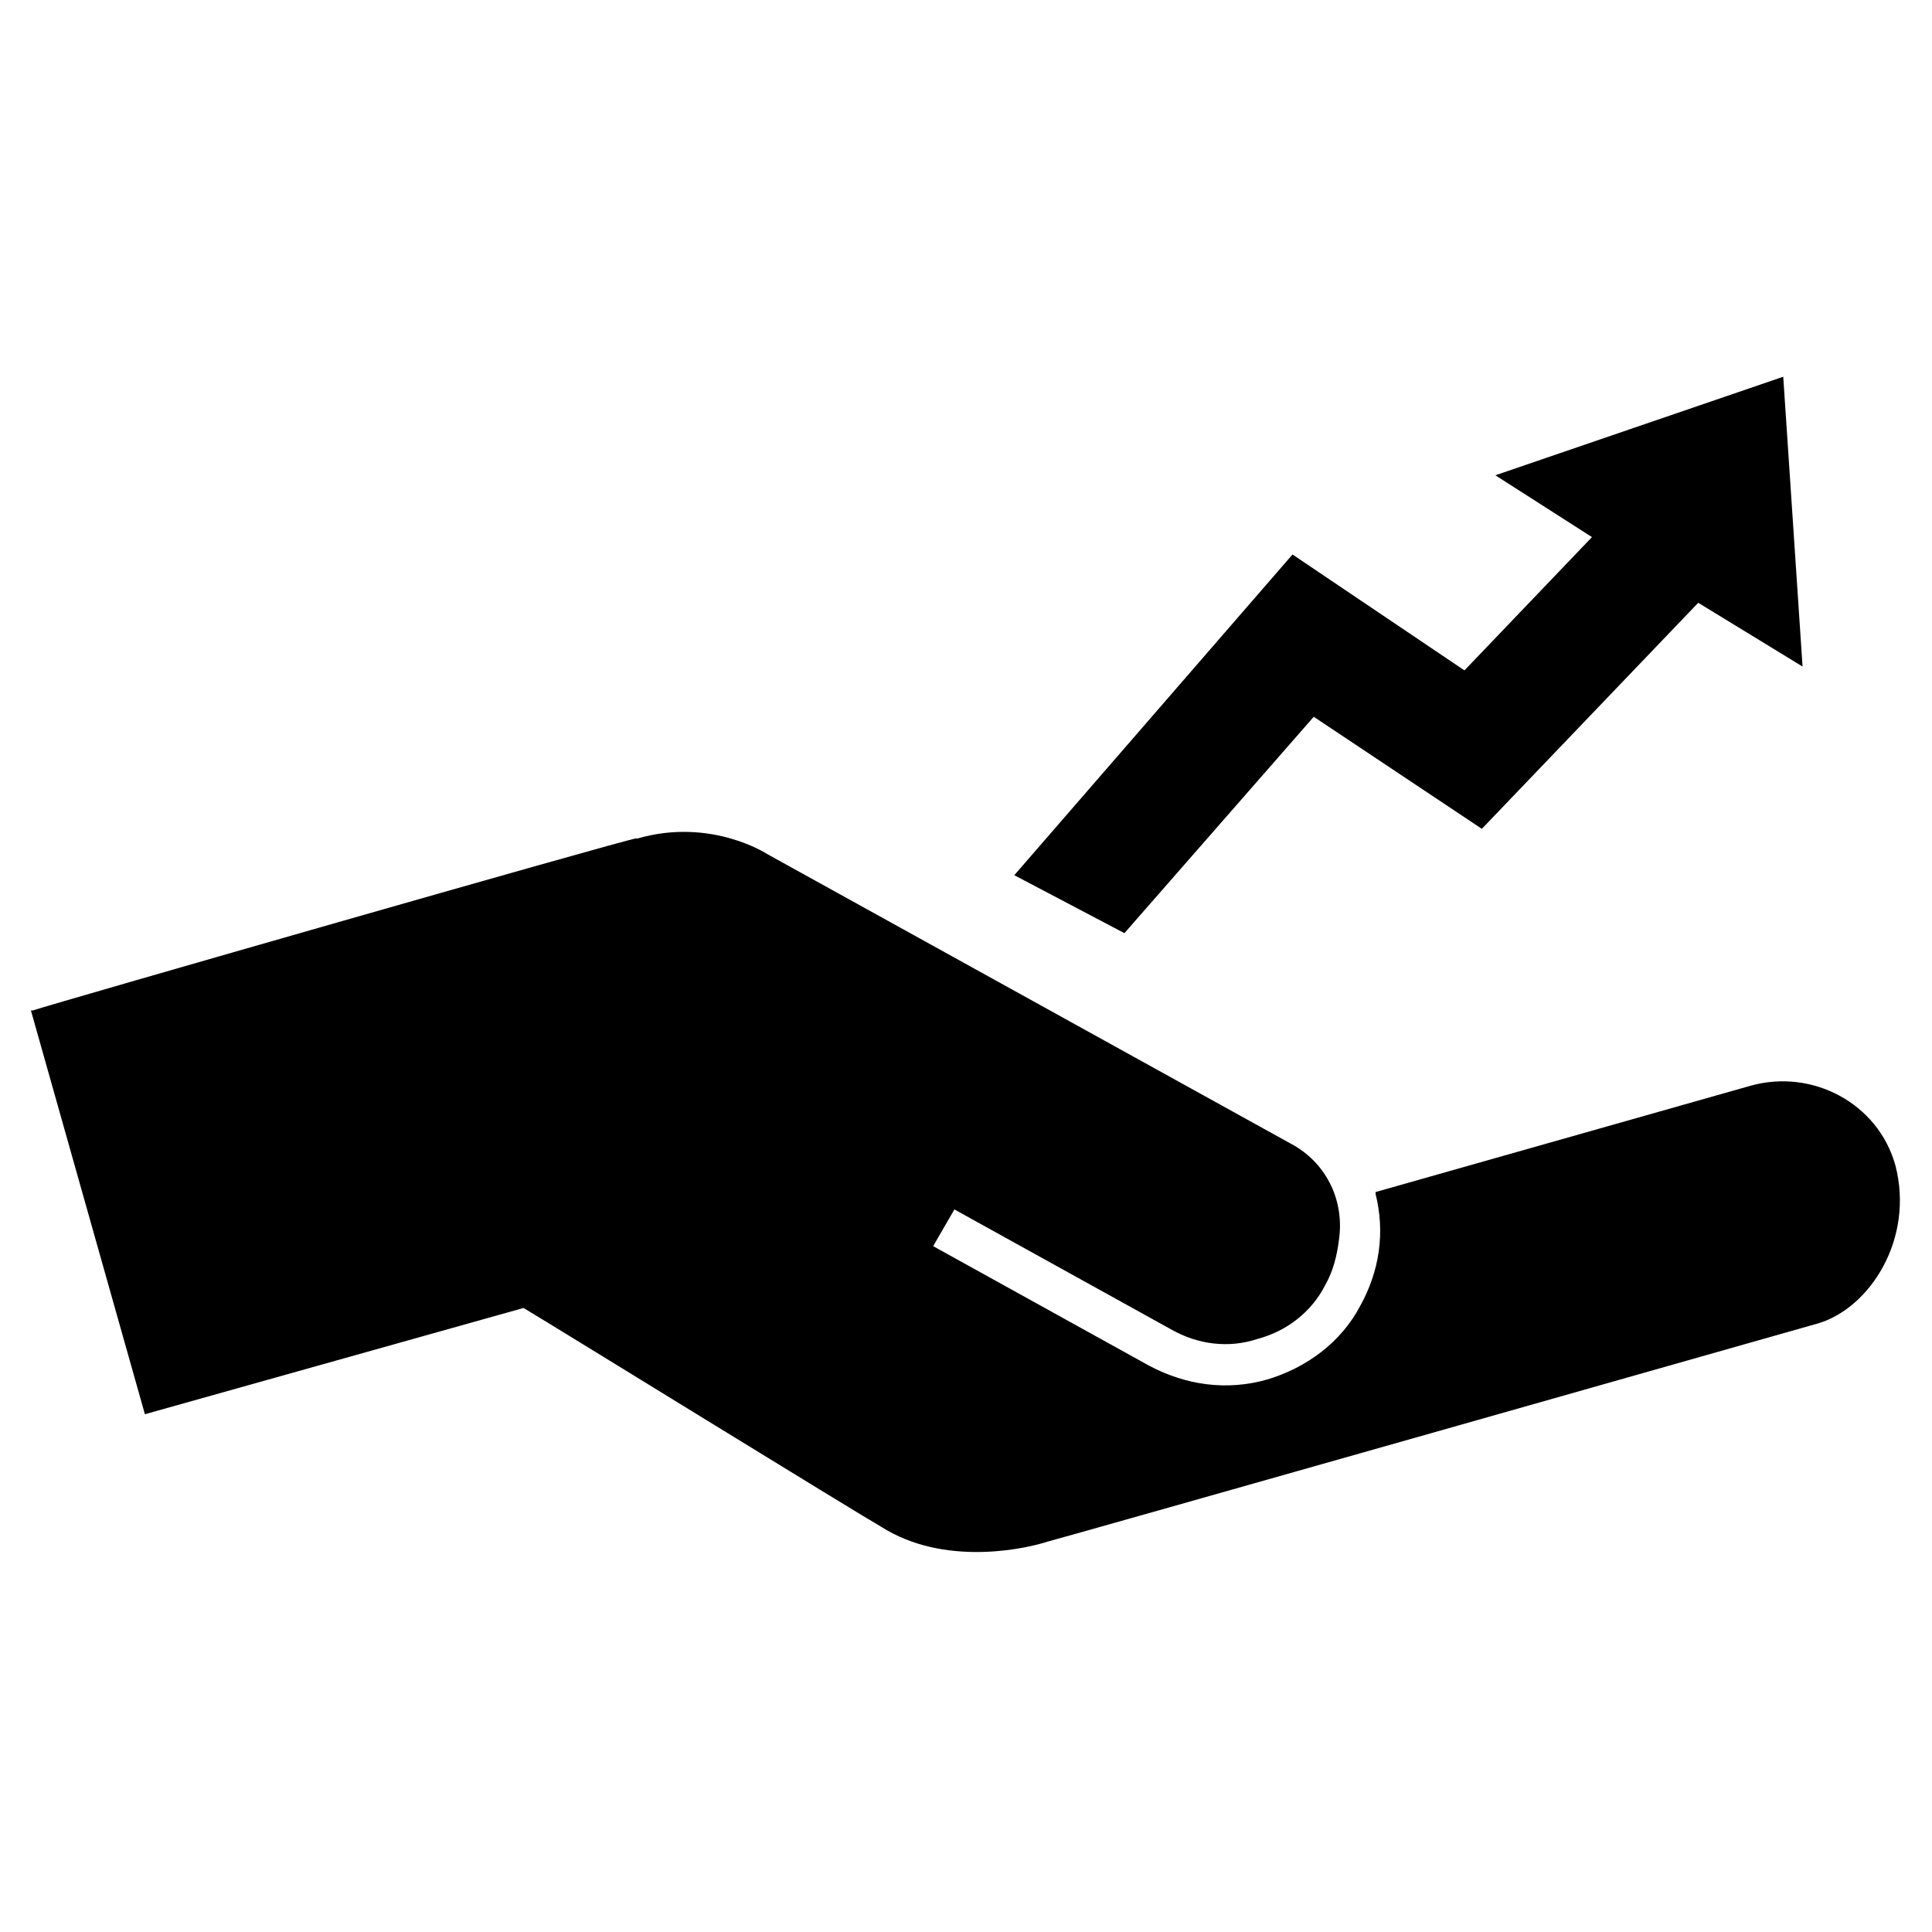
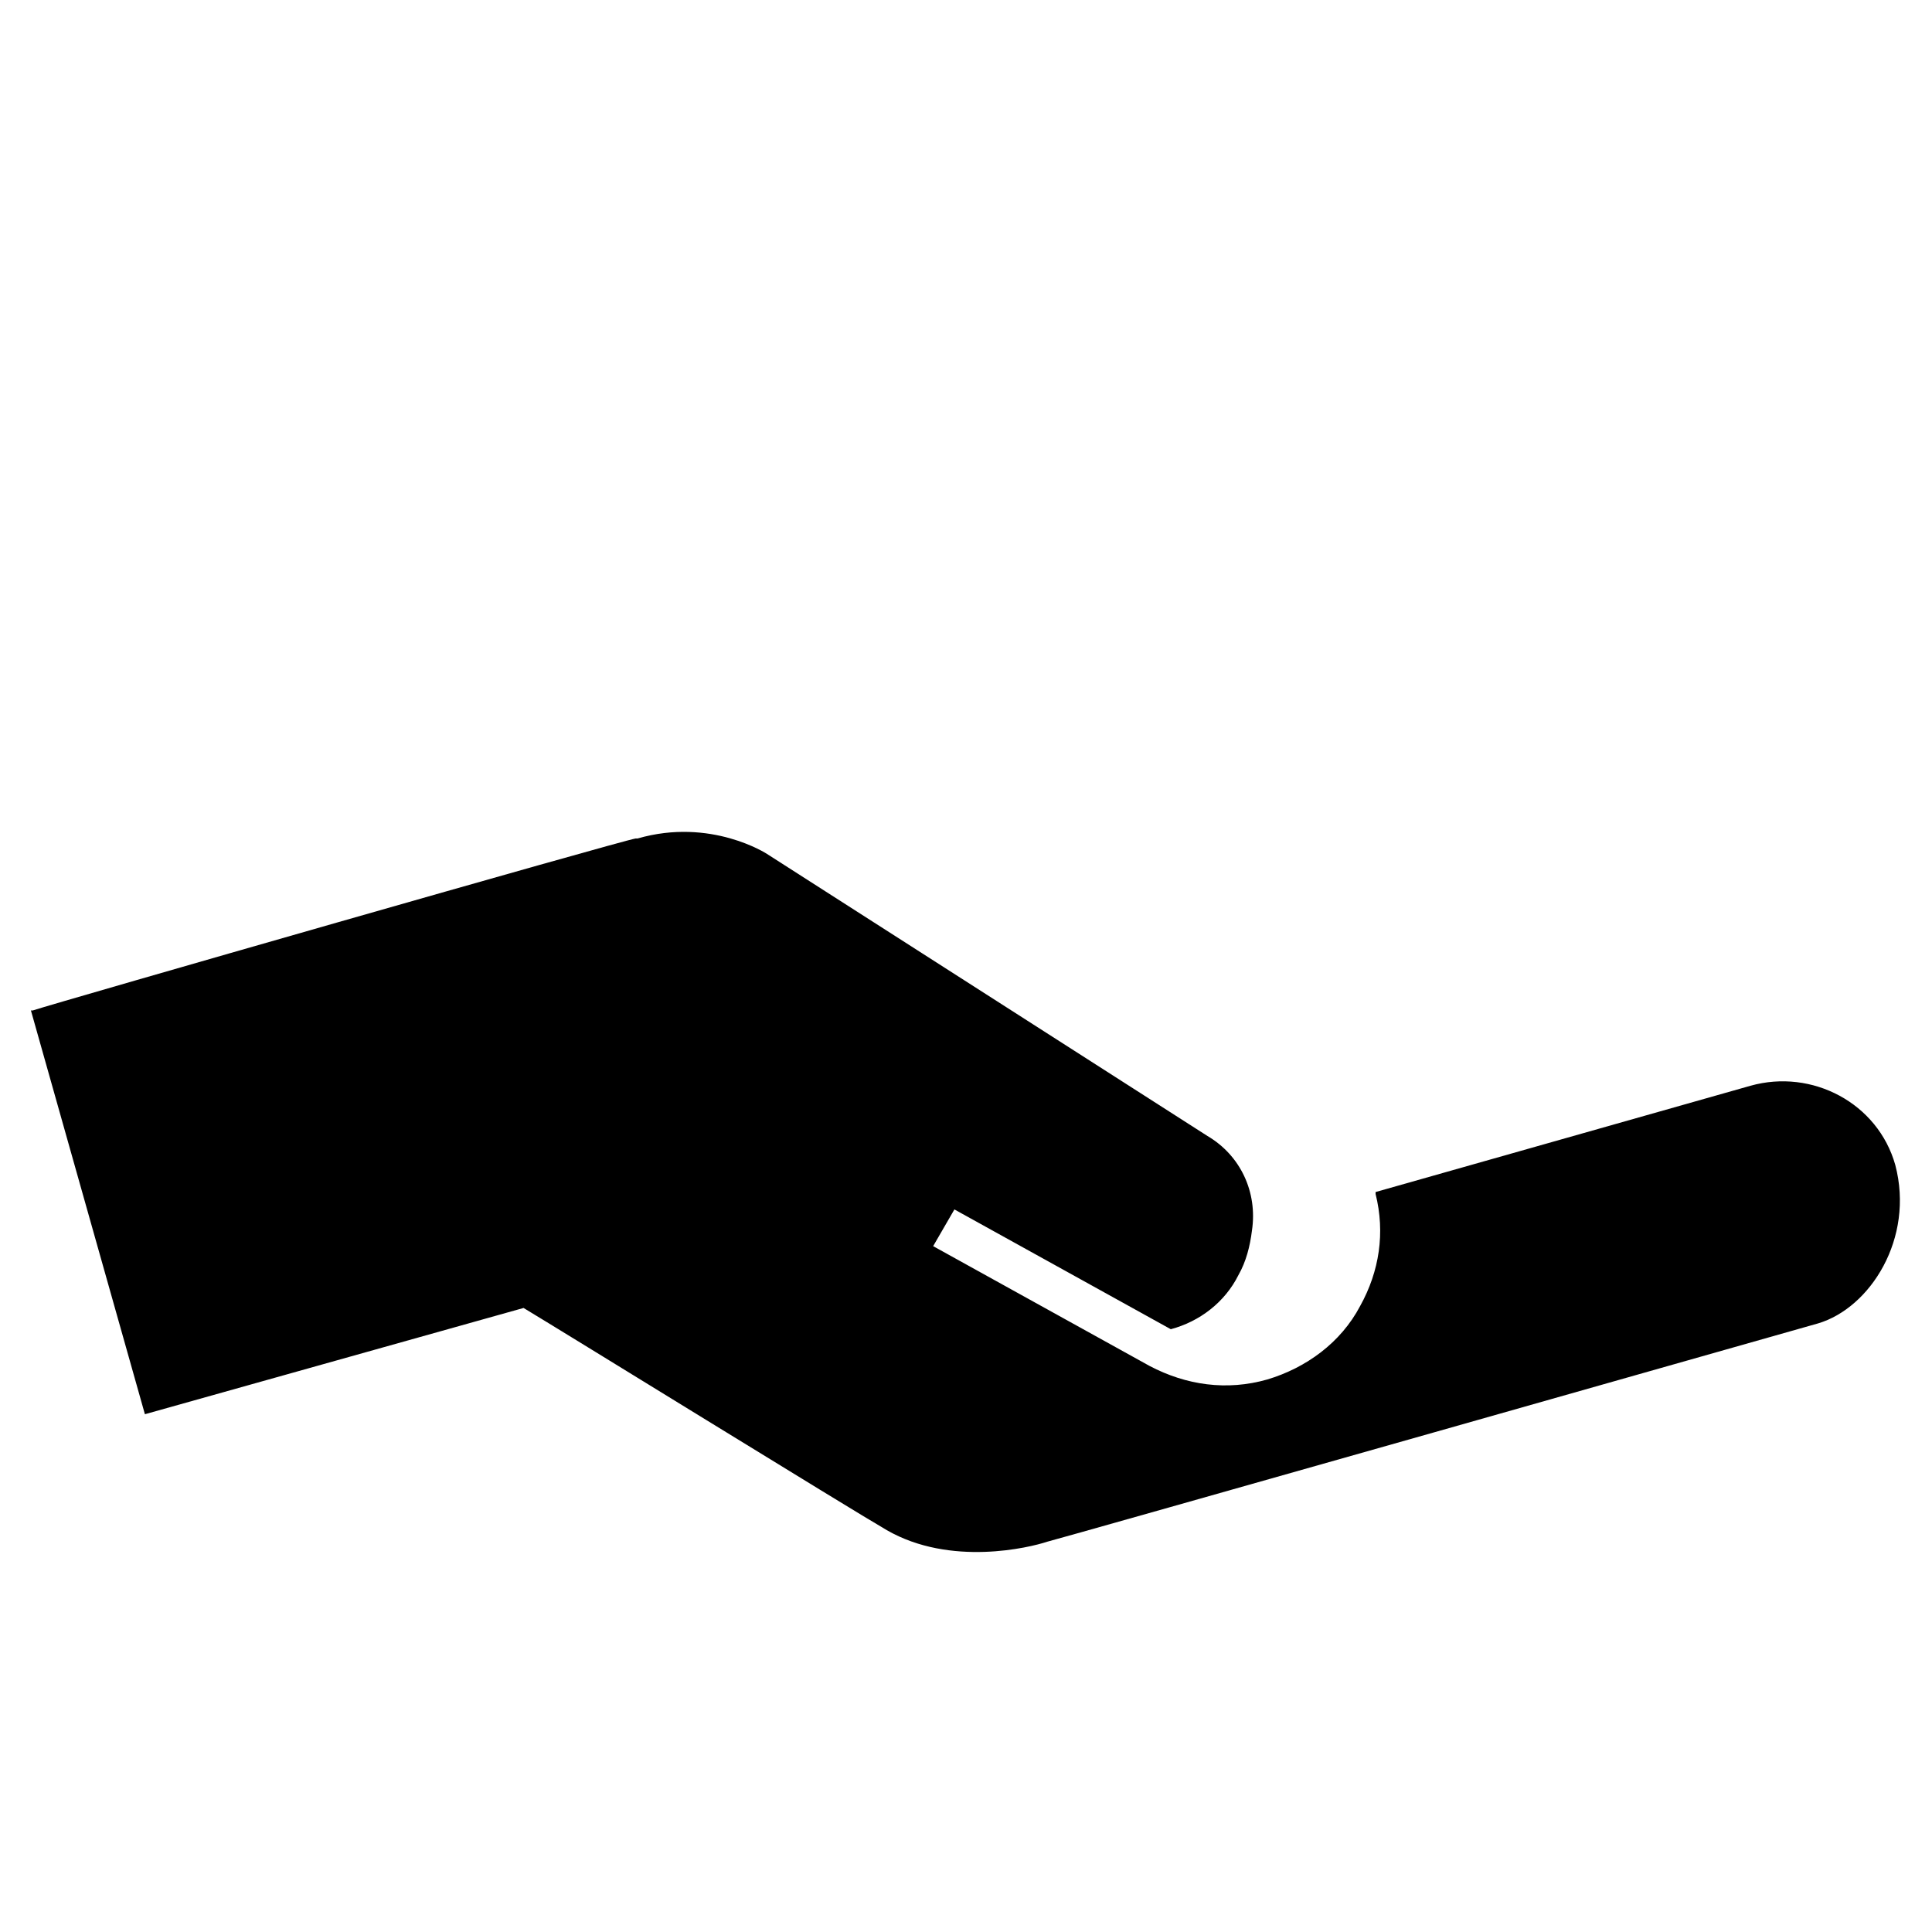
<svg xmlns="http://www.w3.org/2000/svg" version="1.1" x="0px" y="0px" viewBox="0 0 100 100" style="enable-background:new 0 0 100 100;" xml:space="preserve" aria-hidden="true" width="100px" height="100px">
  <defs>
    <linearGradient class="cerosgradient" data-cerosgradient="true" id="CerosGradient_ide8da6ff2c" gradientUnits="userSpaceOnUse" x1="50%" y1="100%" x2="50%" y2="0%">
      <stop offset="0%" stop-color="#d1d1d1" />
      <stop offset="100%" stop-color="#d1d1d1" />
    </linearGradient>
    <linearGradient />
  </defs>
-   <path d="M68.5,67.4" />
-   <path d="M90.6,56.2l-19.4,5.5l0,0.1c0.5,2,0.2,4-0.8,5.8c-1,1.9-2.8,3.2-4.8,3.8c-2.1,0.6-4.2,0.3-6.1-0.7l-11.2-6.2  l1.1-1.9l11.2,6.2c1.4,0.8,3,1,4.5,0.5c1.5-0.4,2.8-1.4,3.5-2.8c0.4-0.7,0.6-1.5,0.7-2.3c0.3-2-0.6-3.9-2.3-4.9L39.7,44.2  c0,0-2.9-1.9-6.7-0.8c0,0,0,0-0.1,0c-0.7,0.1-30,8.5-31.2,8.9l-0.1,0l5.9,20.9l19.6-5.5c2,1.2,16.9,10.4,18.8,11.5  c3.3,1.9,7.4,0.9,8.3,0.6c0.1,0,39.9-11.3,39.9-11.3c2.7-0.8,5-4.4,4-8.2C97.2,57.1,93.8,55.3,90.6,56.2z" />
-   <polygon points="52.5,45.3 58.2,48.3 68,37.1 76.7,42.9 87.9,31.2 93.3,34.5 92.3,19.5 77.4,24.6 82.4,27.8   75.8,34.7 66.9,28.7 " />
+   <path d="M90.6,56.2l-19.4,5.5l0,0.1c0.5,2,0.2,4-0.8,5.8c-1,1.9-2.8,3.2-4.8,3.8c-2.1,0.6-4.2,0.3-6.1-0.7l-11.2-6.2  l1.1-1.9l11.2,6.2c1.5-0.4,2.8-1.4,3.5-2.8c0.4-0.7,0.6-1.5,0.7-2.3c0.3-2-0.6-3.9-2.3-4.9L39.7,44.2  c0,0-2.9-1.9-6.7-0.8c0,0,0,0-0.1,0c-0.7,0.1-30,8.5-31.2,8.9l-0.1,0l5.9,20.9l19.6-5.5c2,1.2,16.9,10.4,18.8,11.5  c3.3,1.9,7.4,0.9,8.3,0.6c0.1,0,39.9-11.3,39.9-11.3c2.7-0.8,5-4.4,4-8.2C97.2,57.1,93.8,55.3,90.6,56.2z" />
</svg>